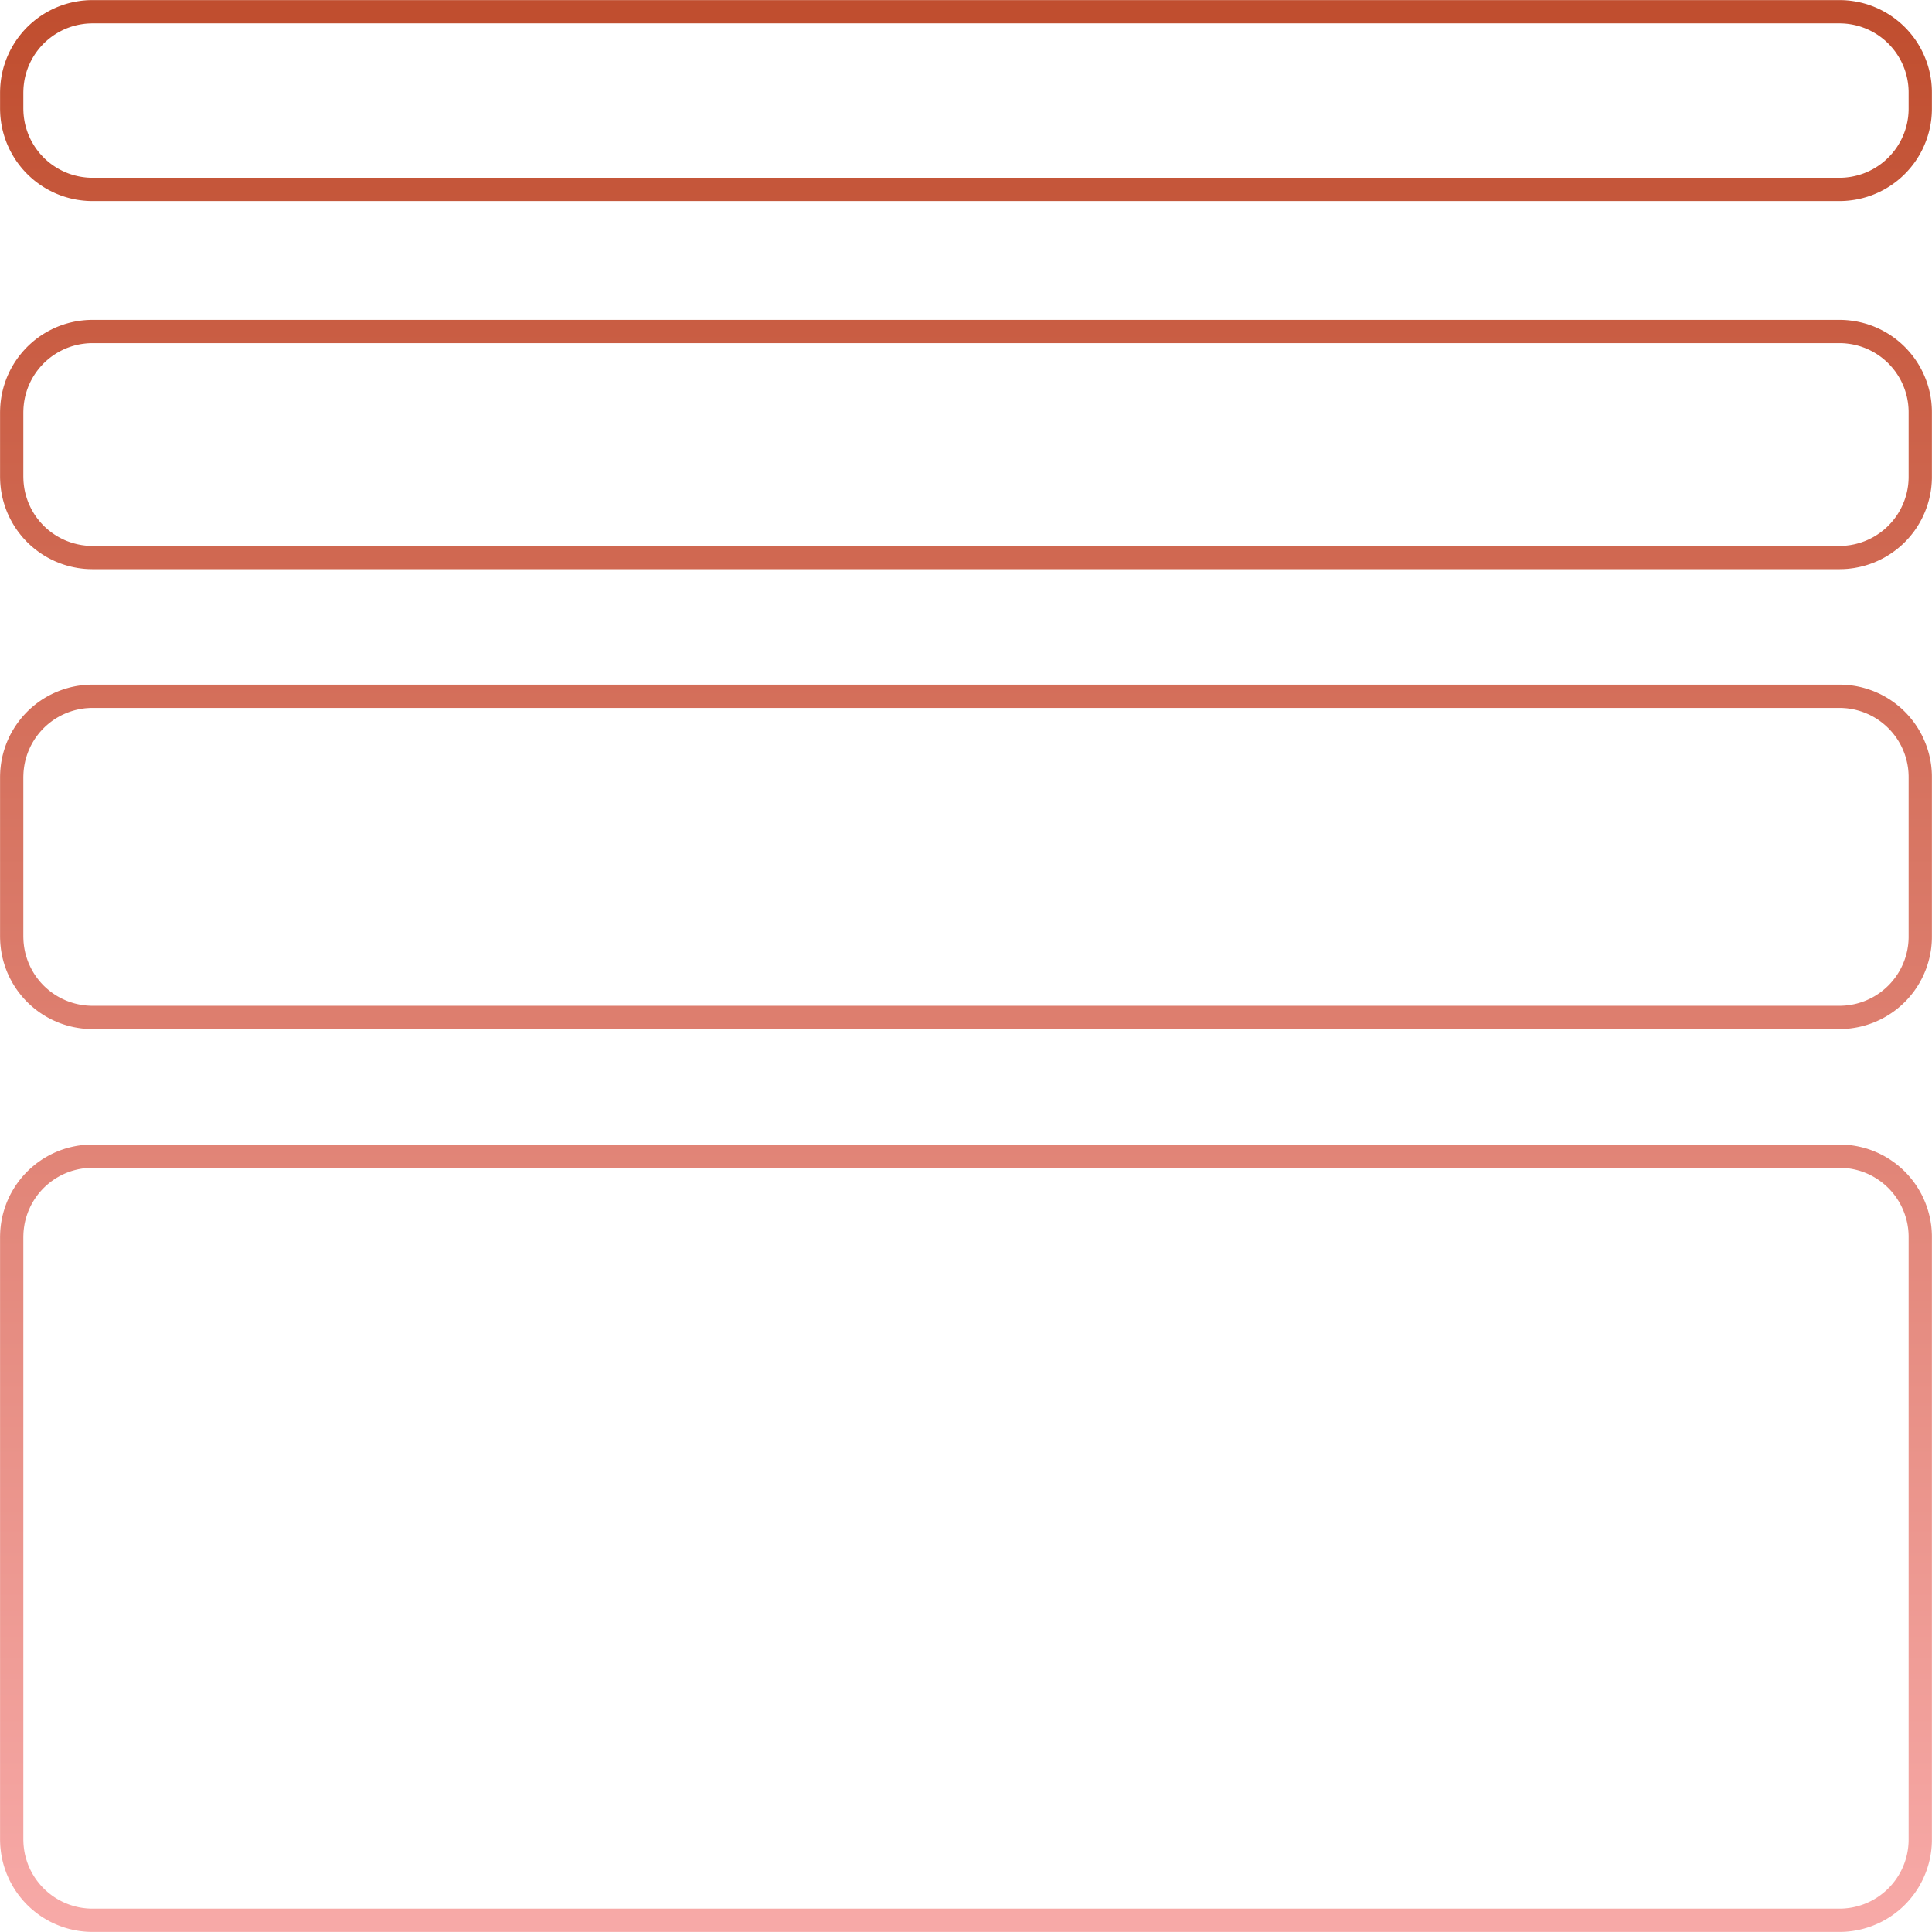
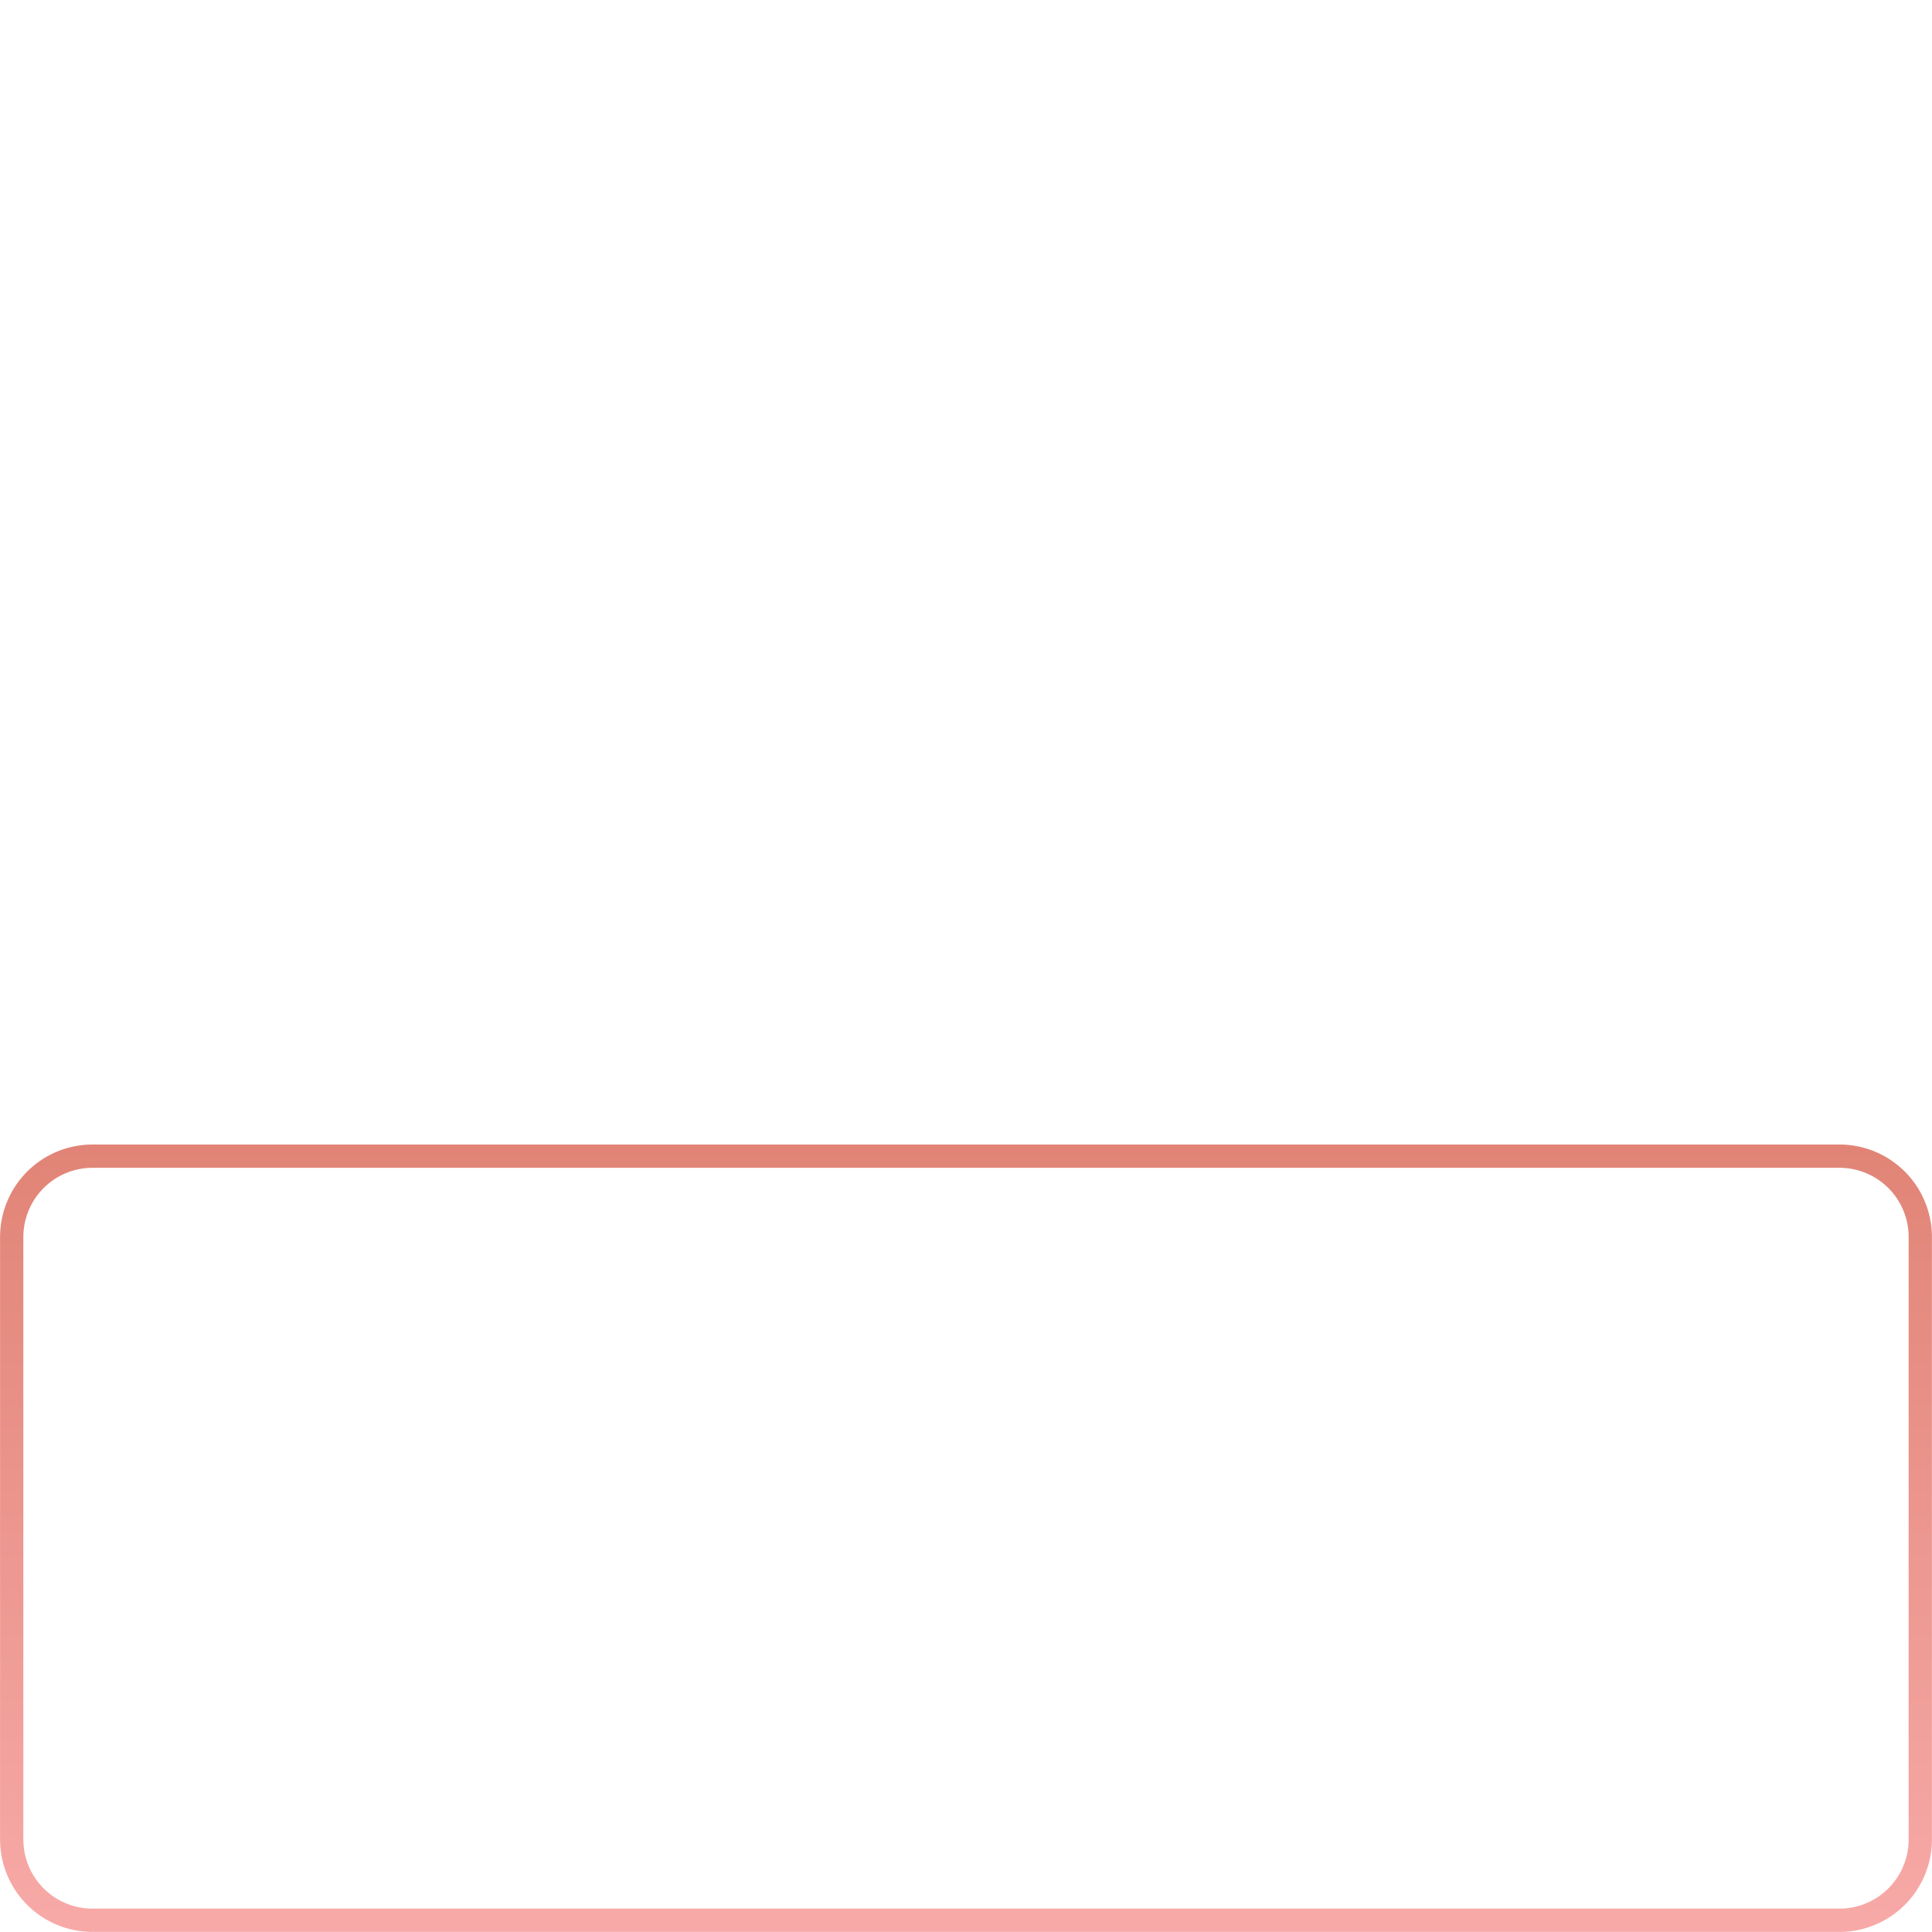
<svg xmlns="http://www.w3.org/2000/svg" width="166" height="166" viewBox="0 0 166 166" fill="none">
-   <path d="M1.005 9.331L1.008 9.485L1.014 9.639L1.022 9.796L1.035 9.955L1.052 10.113L1.071 10.273L1.095 10.432L1.122 10.594L1.154 10.755L1.189 10.918L1.23 11.079L1.274 11.24L1.324 11.403L1.375 11.564L1.433 11.725L1.493 11.886L1.559 12.046L1.631 12.204L1.703 12.363L1.782 12.52L1.866 12.674L1.952 12.828L2.044 12.98L2.138 13.13L2.238 13.278L2.341 13.423L2.449 13.566L2.56 13.707L2.673 13.845L2.793 13.979L2.915 14.111L3.039 14.24L3.168 14.366L3.3 14.487L3.436 14.606L3.573 14.721L3.714 14.832L3.857 14.939L4.002 15.042L4.15 15.141L4.3 15.237L4.452 15.328L4.607 15.416L4.761 15.497L4.916 15.576L5.075 15.65L5.233 15.72L5.394 15.786L5.553 15.848L5.715 15.904L5.877 15.957L6.038 16.005L6.201 16.05L6.365 16.089L6.526 16.125L6.687 16.158L6.847 16.186L7.008 16.209L7.166 16.229L7.325 16.246L7.483 16.259L7.64 16.267L7.796 16.271L7.949 16.274H158.05L158.203 16.271L158.359 16.267L158.516 16.259L158.674 16.246L158.831 16.229L158.992 16.209L159.152 16.186L159.313 16.158L159.474 16.125L159.637 16.089L159.798 16.05L159.96 16.005L160.122 15.957L160.283 15.904L160.445 15.848L160.606 15.786L160.764 15.72L160.924 15.65L161.082 15.576L161.238 15.497L161.394 15.416L161.548 15.328L161.699 15.237L161.849 15.141L161.996 15.042L162.142 14.939L162.285 14.832L162.425 14.721L162.563 14.606L162.699 14.487L162.83 14.366L162.959 14.24L163.084 14.111L163.206 13.979L163.324 13.845L163.439 13.707L163.55 13.566L163.659 13.423L163.761 13.278L163.861 13.13L163.956 12.98L164.047 12.828L164.134 12.674L164.217 12.52L164.295 12.363L164.368 12.204L164.438 12.046L164.504 11.886L164.566 11.725L164.623 11.564L164.675 11.403L164.724 11.24L164.769 11.079L164.808 10.918L164.845 10.755L164.877 10.594L164.904 10.432L164.929 10.273L164.949 10.113L164.964 9.955L164.977 9.796L164.985 9.639L164.991 9.485L164.992 9.331V7.948L164.991 7.794L164.985 7.64L164.977 7.483L164.964 7.326L164.949 7.166L164.929 7.006L164.904 6.847L164.877 6.685L164.845 6.524L164.808 6.363L164.769 6.2L164.724 6.039L164.675 5.877L164.623 5.715L164.566 5.554L164.504 5.394L164.438 5.233L164.368 5.075L164.295 4.916L164.217 4.761L164.134 4.605L164.047 4.452L163.956 4.3L163.861 4.15L163.761 4.002L163.659 3.857L163.55 3.714L163.439 3.573L163.324 3.436L163.206 3.3L163.084 3.168L162.959 3.039L162.83 2.914L162.699 2.793L162.563 2.673L162.425 2.56L162.285 2.448L162.142 2.341L161.996 2.237L161.849 2.138L161.699 2.043L161.548 1.951L161.394 1.865L161.238 1.782L161.082 1.703L160.924 1.629L160.764 1.559L160.606 1.493L160.445 1.433L160.283 1.375L160.122 1.322L159.96 1.274L159.798 1.229L159.637 1.19L159.474 1.154L159.313 1.122L159.152 1.095L158.992 1.071L158.831 1.05L158.674 1.035L158.516 1.022L158.359 1.014L158.203 1.008L158.05 1.007H7.949L7.796 1.008L7.64 1.014L7.483 1.022L7.325 1.035L7.166 1.05L7.008 1.071L6.847 1.095L6.687 1.122L6.526 1.154L6.365 1.19L6.201 1.229L6.038 1.274L5.877 1.322L5.715 1.375L5.553 1.433L5.394 1.493L5.233 1.559L5.075 1.629L4.916 1.703L4.761 1.782L4.607 1.865L4.452 1.951L4.3 2.043L4.15 2.138L4.002 2.237L3.857 2.341L3.714 2.448L3.573 2.56L3.436 2.673L3.3 2.793L3.168 2.914L3.039 3.039L2.915 3.168L2.793 3.3L2.673 3.436L2.56 3.573L2.449 3.714L2.341 3.857L2.238 4.002L2.138 4.15L2.044 4.3L1.952 4.452L1.866 4.605L1.782 4.761L1.703 4.916L1.631 5.075L1.559 5.233L1.493 5.394L1.433 5.554L1.375 5.715L1.324 5.877L1.274 6.039L1.23 6.2L1.189 6.363L1.154 6.524L1.122 6.685L1.095 6.847L1.071 7.006L1.052 7.166L1.035 7.326L1.022 7.483L1.014 7.64L1.008 7.794L1.005 7.948V9.331Z" stroke="url(#paint0_linear_104_144)" stroke-width="2" stroke-miterlimit="10" />
-   <path d="M1.005 40.96L1.008 41.116L1.014 41.27L1.022 41.427L1.035 41.584L1.052 41.744L1.071 41.904L1.095 42.064L1.122 42.225L1.154 42.386L1.189 42.547L1.23 42.71L1.274 42.871L1.324 43.034L1.375 43.195L1.433 43.356L1.493 43.516L1.559 43.677L1.631 43.836L1.703 43.992L1.782 44.151L1.866 44.305L1.952 44.458L2.044 44.611L2.138 44.761L2.238 44.909L2.341 45.054L2.449 45.197L2.56 45.337L2.674 45.476L2.793 45.61L2.915 45.741L3.039 45.87L3.168 45.996L3.3 46.118L3.436 46.237L3.573 46.352L3.714 46.461L3.857 46.569L4.002 46.671L4.15 46.772L4.3 46.866L4.452 46.959L4.607 47.046L4.761 47.128L4.916 47.206L5.075 47.281L5.233 47.351L5.394 47.417L5.553 47.477L5.716 47.535L5.877 47.587L6.038 47.636L6.201 47.679L6.365 47.72L6.526 47.756L6.687 47.787L6.847 47.817L7.008 47.839L7.166 47.86L7.325 47.877L7.483 47.888L7.64 47.897L7.796 47.901L7.949 47.904H158.05L158.203 47.901L158.359 47.897L158.516 47.888L158.674 47.877L158.831 47.86L158.992 47.839L159.152 47.817L159.313 47.787L159.475 47.756L159.637 47.72L159.798 47.679L159.96 47.636L160.122 47.587L160.283 47.535L160.445 47.477L160.606 47.417L160.764 47.351L160.924 47.281L161.082 47.206L161.238 47.128L161.394 47.046L161.548 46.959L161.699 46.866L161.849 46.772L161.996 46.671L162.142 46.569L162.285 46.461L162.425 46.352L162.563 46.237L162.699 46.118L162.831 45.996L162.96 45.87L163.084 45.741L163.206 45.61L163.324 45.476L163.439 45.337L163.55 45.197L163.659 45.054L163.761 44.909L163.861 44.761L163.956 44.611L164.047 44.458L164.134 44.305L164.217 44.151L164.295 43.992L164.368 43.836L164.438 43.677L164.504 43.516L164.566 43.356L164.623 43.195L164.675 43.034L164.724 42.871L164.769 42.71L164.809 42.547L164.845 42.386L164.877 42.225L164.904 42.064L164.929 41.904L164.949 41.744L164.964 41.584L164.977 41.427L164.985 41.27L164.991 41.116L164.992 40.96V35.426L164.991 35.273L164.985 35.117L164.977 34.961L164.964 34.803L164.949 34.644L164.929 34.485L164.904 34.324L164.877 34.164L164.845 34.002L164.809 33.84L164.769 33.678L164.724 33.517L164.675 33.354L164.623 33.193L164.566 33.032L164.504 32.872L164.438 32.711L164.368 32.552L164.295 32.394L164.217 32.238L164.134 32.083L164.047 31.928L163.956 31.777L163.861 31.627L163.761 31.48L163.659 31.334L163.55 31.191L163.439 31.051L163.324 30.913L163.206 30.779L163.084 30.646L162.96 30.517L162.831 30.392L162.699 30.27L162.563 30.151L162.425 30.036L162.285 29.925L162.142 29.817L161.996 29.715L161.849 29.615L161.699 29.52L161.548 29.429L161.394 29.342L161.238 29.259L161.082 29.181L160.924 29.106L160.764 29.036L160.606 28.97L160.445 28.91L160.283 28.853L160.122 28.799L159.96 28.752L159.798 28.707L159.637 28.668L159.475 28.631L159.313 28.599L159.152 28.572L158.992 28.549L158.831 28.529L158.674 28.512L158.516 28.499L158.359 28.491L158.203 28.485L158.05 28.484H7.949L7.796 28.485L7.64 28.491L7.483 28.499L7.325 28.512L7.166 28.529L7.008 28.549L6.847 28.572L6.687 28.599L6.526 28.631L6.365 28.668L6.201 28.707L6.038 28.752L5.877 28.799L5.716 28.853L5.553 28.91L5.394 28.97L5.233 29.036L5.075 29.106L4.916 29.181L4.761 29.259L4.607 29.342L4.452 29.429L4.3 29.52L4.15 29.615L4.002 29.715L3.857 29.817L3.714 29.925L3.573 30.036L3.436 30.151L3.3 30.27L3.168 30.392L3.039 30.517L2.915 30.646L2.793 30.779L2.674 30.913L2.56 31.051L2.449 31.191L2.341 31.334L2.238 31.48L2.138 31.627L2.044 31.777L1.952 31.928L1.866 32.083L1.782 32.238L1.703 32.394L1.631 32.552L1.559 32.711L1.493 32.872L1.433 33.032L1.375 33.193L1.324 33.354L1.274 33.517L1.23 33.678L1.189 33.84L1.154 34.002L1.122 34.164L1.095 34.324L1.071 34.485L1.052 34.644L1.035 34.803L1.022 34.961L1.014 35.117L1.008 35.273L1.005 35.426V40.96Z" stroke="url(#paint1_linear_104_144)" stroke-width="2" stroke-miterlimit="10" />
  <path d="M1.005 158.05L1.008 158.203L1.014 158.358L1.022 158.515L1.035 158.674L1.052 158.831L1.071 158.991L1.095 159.152L1.122 159.313L1.154 159.474L1.189 159.636L1.23 159.798L1.274 159.959L1.324 160.122L1.375 160.283L1.433 160.444L1.493 160.606L1.559 160.764L1.631 160.924L1.703 161.082L1.782 161.238L1.866 161.393L1.952 161.548L2.044 161.699L2.138 161.849L2.238 161.996L2.341 162.142L2.449 162.285L2.56 162.425L2.674 162.563L2.793 162.699L2.915 162.83L3.039 162.959L3.168 163.084L3.3 163.206L3.436 163.324L3.573 163.439L3.714 163.549L3.857 163.659L4.002 163.761L4.15 163.861L4.3 163.955L4.452 164.047L4.607 164.133L4.761 164.217L4.916 164.295L5.075 164.368L5.233 164.438L5.394 164.504L5.553 164.566L5.716 164.623L5.877 164.675L6.038 164.724L6.201 164.769L6.365 164.808L6.526 164.845L6.687 164.877L6.847 164.904L7.008 164.929L7.166 164.947L7.325 164.964L7.483 164.977L7.64 164.985L7.796 164.991L7.949 164.992H158.05L158.203 164.991L158.359 164.985L158.516 164.977L158.674 164.964L158.831 164.947L158.992 164.929L159.152 164.904L159.313 164.877L159.475 164.845L159.637 164.808L159.798 164.769L159.96 164.724L160.122 164.675L160.283 164.623L160.445 164.566L160.606 164.504L160.764 164.438L160.924 164.368L161.082 164.295L161.238 164.217L161.394 164.133L161.548 164.047L161.699 163.955L161.849 163.861L161.996 163.761L162.142 163.659L162.285 163.549L162.425 163.439L162.563 163.324L162.699 163.206L162.831 163.084L162.96 162.959L163.084 162.83L163.206 162.699L163.324 162.563L163.439 162.425L163.55 162.285L163.659 162.142L163.761 161.996L163.861 161.849L163.956 161.699L164.047 161.548L164.134 161.393L164.217 161.238L164.295 161.082L164.368 160.924L164.438 160.764L164.504 160.606L164.566 160.444L164.623 160.283L164.675 160.122L164.724 159.959L164.769 159.798L164.809 159.636L164.845 159.474L164.877 159.313L164.904 159.152L164.929 158.991L164.949 158.831L164.964 158.674L164.977 158.515L164.985 158.358L164.991 158.203L164.992 158.05V106.282L164.991 106.127L164.985 105.972L164.977 105.815L164.964 105.659L164.949 105.499L164.929 105.34L164.904 105.18L164.877 105.017L164.845 104.856L164.809 104.695L164.769 104.534L164.724 104.372L164.675 104.21L164.623 104.049L164.566 103.887L164.504 103.726L164.438 103.566L164.368 103.408L164.295 103.249L164.217 103.092L164.134 102.937L164.047 102.784L163.956 102.633L163.861 102.483L163.761 102.334L163.659 102.19L163.55 102.045L163.439 101.905L163.324 101.768L163.206 101.633L163.084 101.501L162.96 101.372L162.831 101.248L162.699 101.124L162.563 101.007L162.425 100.892L162.285 100.779L162.142 100.673L161.996 100.571L161.849 100.47L161.699 100.374L161.548 100.285L161.394 100.196L161.238 100.114L161.082 100.036L160.924 99.961L160.764 99.892L160.606 99.826L160.445 99.764L160.283 99.707L160.122 99.654L159.96 99.608L159.798 99.563L159.637 99.523L159.475 99.487L159.313 99.455L159.152 99.427L158.992 99.403L158.831 99.383L158.674 99.366L158.516 99.354L158.359 99.345L158.203 99.341L158.05 99.34H82.999H7.949L7.796 99.341L7.64 99.345L7.483 99.354L7.325 99.366L7.166 99.383L7.008 99.403L6.847 99.427L6.687 99.455L6.526 99.487L6.365 99.523L6.201 99.563L6.038 99.608L5.877 99.654L5.716 99.707L5.553 99.764L5.394 99.826L5.233 99.892L5.075 99.961L4.916 100.036L4.761 100.114L4.607 100.196L4.452 100.285L4.3 100.374L4.15 100.47L4.002 100.571L3.857 100.673L3.714 100.779L3.573 100.892L3.436 101.007L3.3 101.124L3.168 101.248L3.039 101.372L2.915 101.501L2.793 101.633L2.674 101.768L2.56 101.905L2.449 102.045L2.341 102.19L2.238 102.334L2.138 102.483L2.044 102.633L1.952 102.784L1.866 102.937L1.782 103.092L1.703 103.249L1.631 103.408L1.559 103.566L1.493 103.726L1.433 103.887L1.375 104.049L1.324 104.21L1.274 104.372L1.23 104.534L1.189 104.695L1.154 104.856L1.122 105.017L1.095 105.18L1.071 105.34L1.052 105.499L1.035 105.659L1.022 105.815L1.014 105.972L1.008 106.127L1.005 106.282V158.05Z" stroke="url(#paint2_linear_104_144)" stroke-width="2" stroke-miterlimit="10" />
-   <path d="M1.005 80.475L1.008 80.628L1.014 80.784L1.022 80.941L1.035 81.099L1.052 81.257L1.071 81.417L1.095 81.577L1.122 81.737L1.154 81.898L1.189 82.061L1.23 82.223L1.274 82.385L1.324 82.547L1.375 82.708L1.433 82.871L1.493 83.029L1.559 83.191L1.631 83.349L1.703 83.506L1.782 83.663L1.866 83.817L1.952 83.971L2.044 84.124L2.138 84.274L2.238 84.421L2.341 84.567L2.449 84.71L2.56 84.85L2.673 84.988L2.793 85.124L2.915 85.255L3.039 85.385L3.168 85.509L3.3 85.63L3.436 85.749L3.573 85.864L3.714 85.976L3.857 86.083L4.002 86.186L4.15 86.284L4.3 86.381L4.452 86.472L4.607 86.559L4.761 86.642L4.916 86.72L5.075 86.793L5.233 86.865L5.394 86.931L5.553 86.991L5.715 87.048L5.877 87.1L6.038 87.149L6.201 87.194L6.365 87.234L6.526 87.27L6.687 87.301L6.847 87.329L7.008 87.353L7.166 87.374L7.325 87.389L7.483 87.402L7.64 87.41L7.796 87.416L7.949 87.418H158.05L158.203 87.416L158.359 87.41L158.516 87.402L158.674 87.389L158.831 87.374L158.992 87.353L159.152 87.329L159.313 87.301L159.474 87.27L159.637 87.234L159.798 87.194L159.96 87.149L160.122 87.1L160.283 87.048L160.445 86.991L160.606 86.931L160.764 86.865L160.924 86.793L161.082 86.72L161.238 86.642L161.394 86.559L161.548 86.472L161.699 86.381L161.849 86.284L161.996 86.186L162.142 86.083L162.285 85.976L162.425 85.864L162.563 85.749L162.699 85.63L162.83 85.509L162.959 85.385L163.084 85.255L163.206 85.124L163.324 84.988L163.439 84.85L163.55 84.71L163.659 84.567L163.761 84.421L163.861 84.274L163.956 84.124L164.047 83.971L164.134 83.817L164.217 83.663L164.295 83.506L164.368 83.349L164.438 83.191L164.504 83.029L164.566 82.871L164.623 82.708L164.675 82.547L164.724 82.385L164.769 82.223L164.808 82.061L164.845 81.898L164.877 81.737L164.904 81.577L164.929 81.417L164.949 81.257L164.964 81.099L164.977 80.941L164.985 80.784L164.991 80.628L164.992 80.475V66.768L164.991 66.614L164.985 66.46L164.977 66.301L164.964 66.144L164.949 65.986L164.929 65.826L164.904 65.665L164.877 65.505L164.845 65.344L164.808 65.181L164.769 65.019L164.724 64.857L164.675 64.696L164.623 64.535L164.566 64.372L164.504 64.213L164.438 64.053L164.368 63.894L164.295 63.734L164.217 63.579L164.134 63.425L164.047 63.27L163.956 63.119L163.861 62.968L163.761 62.821L163.659 62.675L163.55 62.533L163.439 62.392L163.324 62.254L163.206 62.12L163.084 61.988L162.959 61.859L162.83 61.734L162.699 61.611L162.563 61.493L162.425 61.378L162.285 61.267L162.142 61.159L161.996 61.056L161.849 60.956L161.699 60.861L161.548 60.77L161.394 60.684L161.238 60.6L161.082 60.522L160.924 60.449L160.764 60.379L160.606 60.313L160.445 60.252L160.283 60.195L160.122 60.142L159.96 60.094L159.798 60.049L159.637 60.008L159.474 59.973L159.313 59.94L159.152 59.913L158.992 59.889L158.831 59.868L158.674 59.853L158.516 59.842L158.359 59.832L158.203 59.826L158.05 59.825H7.949L7.796 59.826L7.64 59.832L7.483 59.842L7.325 59.853L7.166 59.868L7.008 59.889L6.847 59.913L6.687 59.94L6.526 59.973L6.365 60.008L6.201 60.049L6.038 60.094L5.877 60.142L5.715 60.195L5.553 60.252L5.394 60.313L5.233 60.379L5.075 60.449L4.916 60.522L4.761 60.6L4.607 60.684L4.452 60.77L4.3 60.861L4.15 60.956L4.002 61.056L3.857 61.159L3.714 61.267L3.573 61.378L3.436 61.493L3.3 61.611L3.168 61.734L3.039 61.859L2.915 61.988L2.793 62.12L2.673 62.254L2.56 62.392L2.449 62.533L2.341 62.675L2.238 62.821L2.138 62.968L2.044 63.119L1.952 63.27L1.866 63.425L1.782 63.579L1.703 63.734L1.631 63.894L1.559 64.053L1.493 64.213L1.433 64.372L1.375 64.535L1.324 64.696L1.274 64.857L1.23 65.019L1.189 65.181L1.154 65.344L1.122 65.505L1.095 65.665L1.071 65.826L1.052 65.986L1.035 66.144L1.022 66.301L1.014 66.46L1.008 66.614L1.005 66.768V80.475Z" stroke="url(#paint3_linear_104_144)" stroke-width="2" stroke-miterlimit="10" />
  <defs>
    <linearGradient id="paint0_linear_104_144" x1="82.999" y1="1.007" x2="82.999" y2="164.992" gradientUnits="userSpaceOnUse">
      <stop stop-color="#C04E2F" />
      <stop offset="1" stop-color="#F7A9A7" />
    </linearGradient>
    <linearGradient id="paint1_linear_104_144" x1="82.999" y1="1.007" x2="82.999" y2="164.992" gradientUnits="userSpaceOnUse">
      <stop stop-color="#C04E2F" />
      <stop offset="1" stop-color="#F7A9A7" />
    </linearGradient>
    <linearGradient id="paint2_linear_104_144" x1="82.999" y1="1.007" x2="82.999" y2="164.992" gradientUnits="userSpaceOnUse">
      <stop stop-color="#C04E2F" />
      <stop offset="1" stop-color="#F7A9A7" />
    </linearGradient>
    <linearGradient id="paint3_linear_104_144" x1="82.999" y1="1.007" x2="82.999" y2="164.992" gradientUnits="userSpaceOnUse">
      <stop stop-color="#C04E2F" />
      <stop offset="1" stop-color="#F7A9A7" />
    </linearGradient>
  </defs>
</svg>